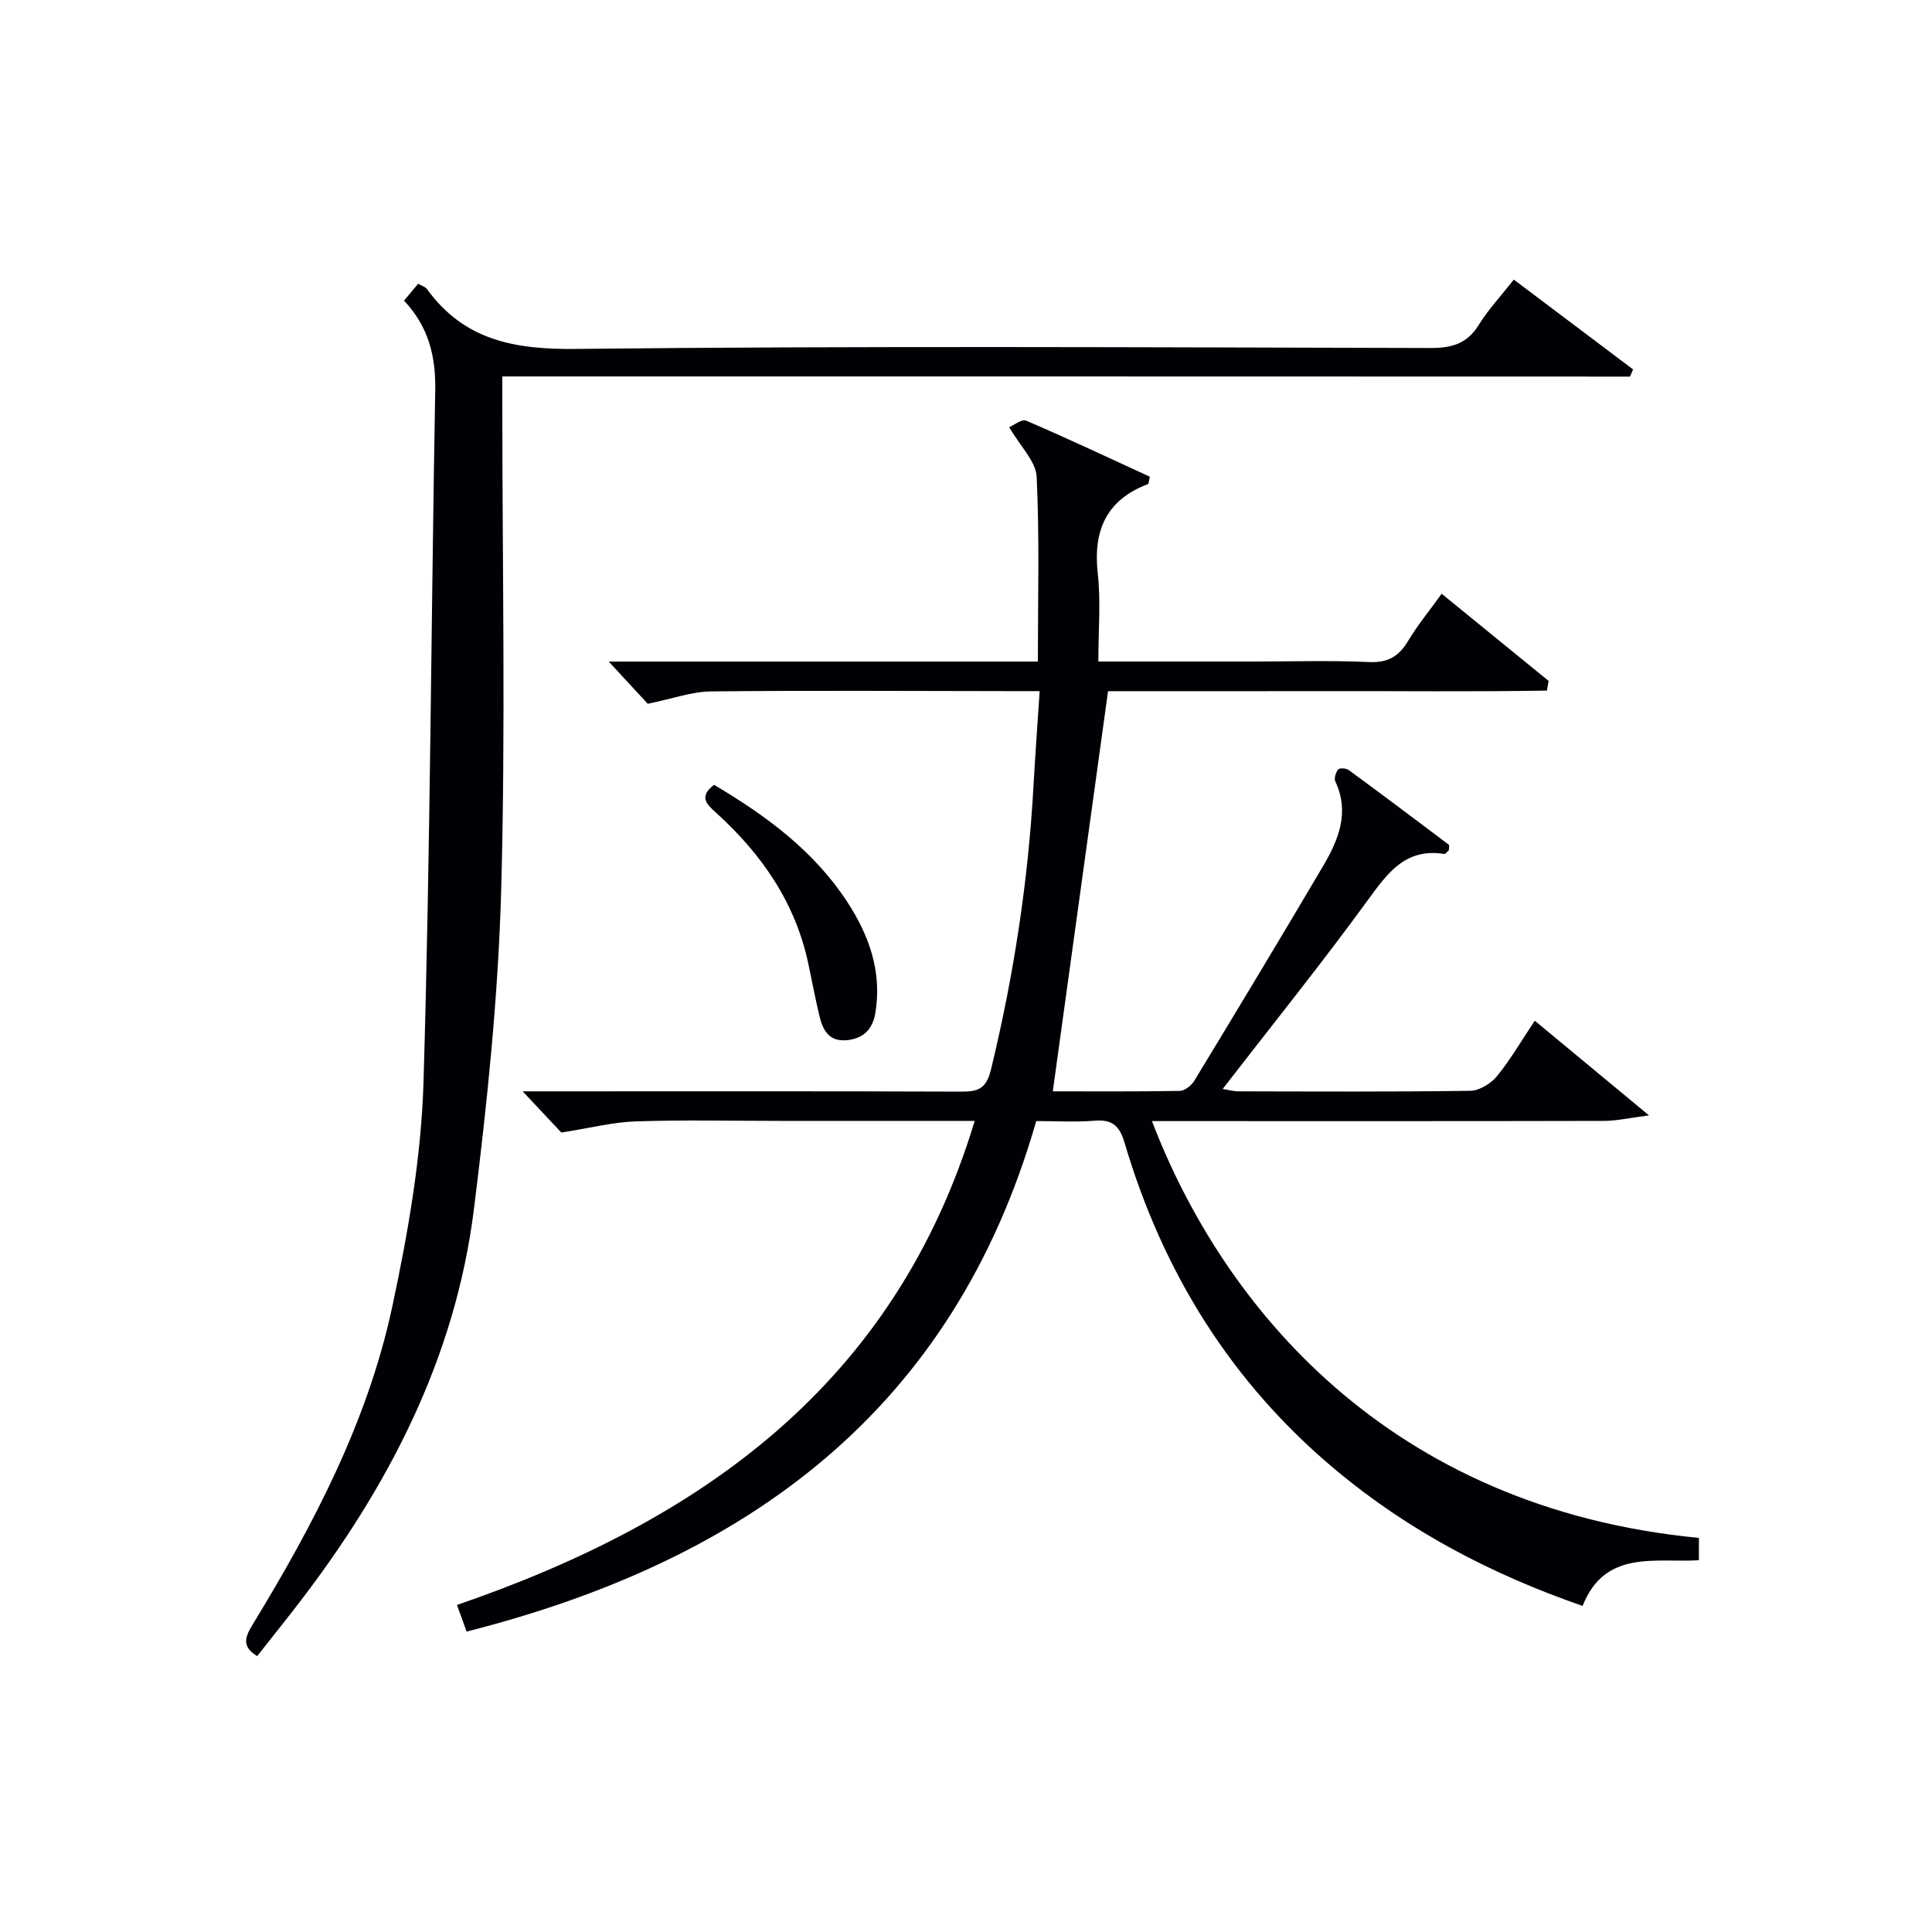
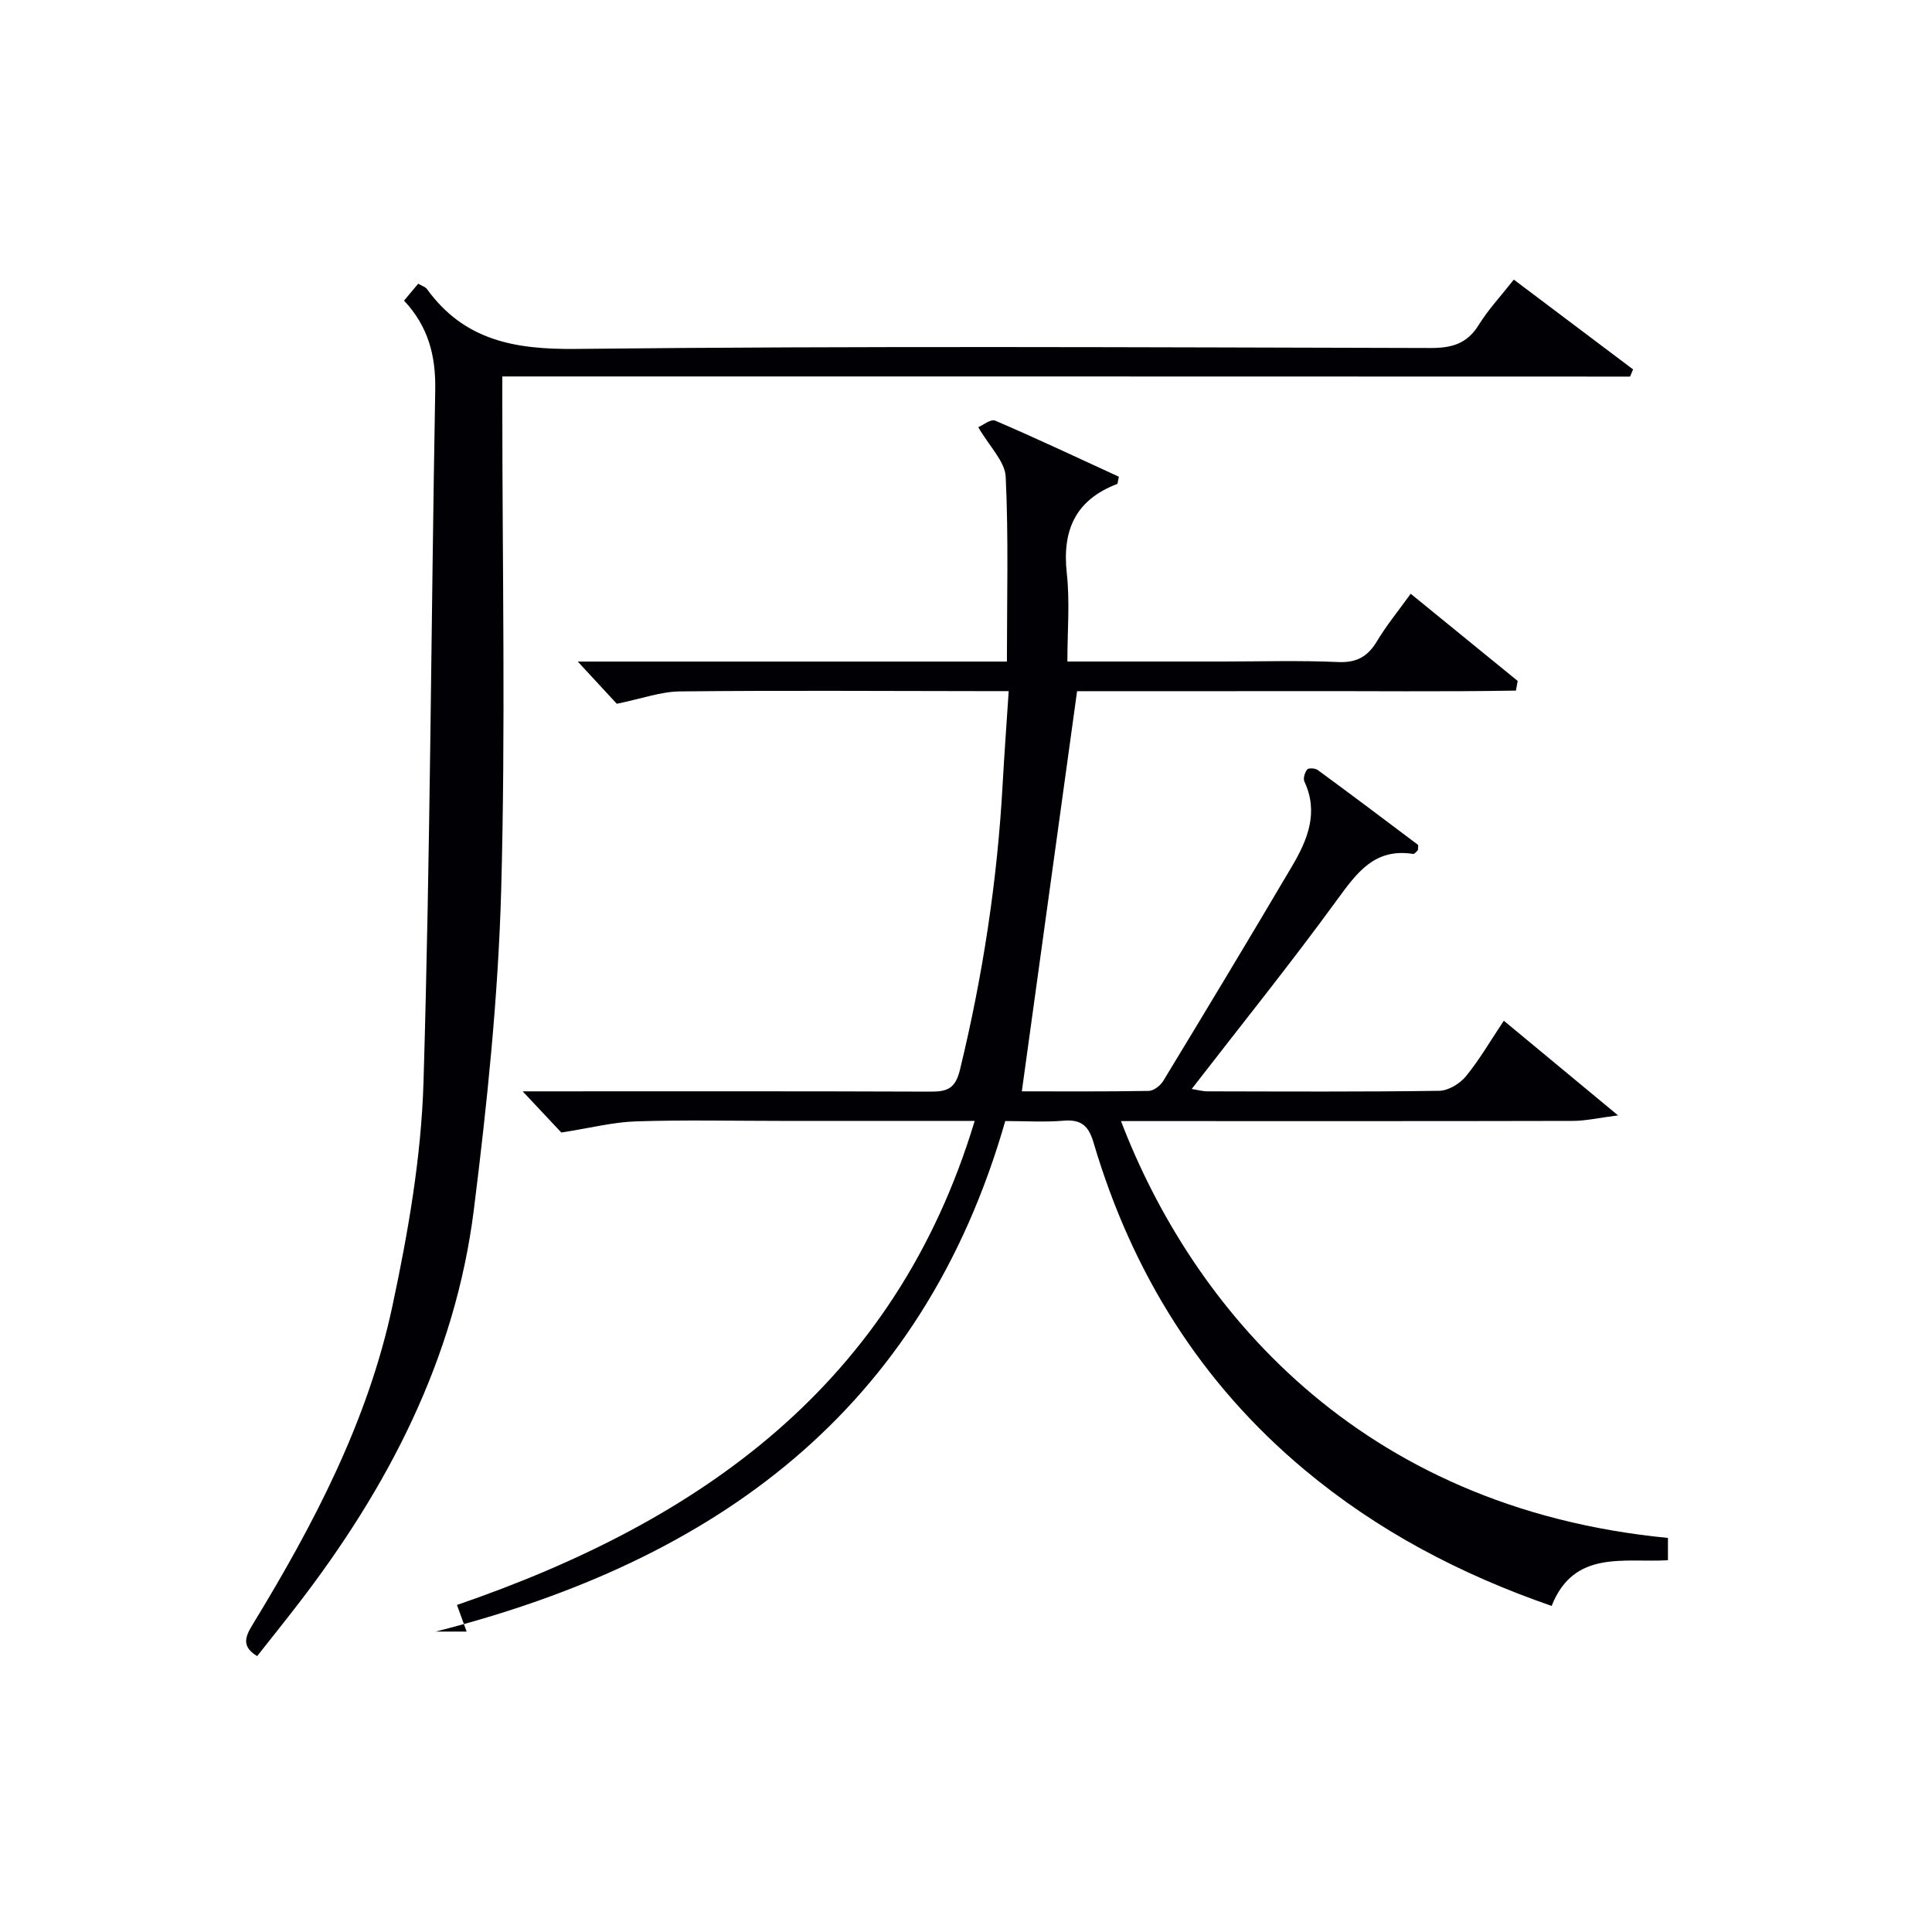
<svg xmlns="http://www.w3.org/2000/svg" enable-background="new 0 0 400 400" viewBox="0 0 400 400">
  <g fill="#010105">
-     <path d="m96.61 337.8c-.77-2.13-1.32-3.65-2-5.51 50.52-17.37 90.72-45.66 107.19-100.22-13.88 0-27.02 0-40.17 0-10 0-20-.23-29.99.1-4.67.15-9.31 1.35-15.42 2.31-1.59-1.7-4.35-4.64-8.01-8.53h6.41c28.16 0 56.33-.05 84.49.06 3.49.01 5.11-.68 6.05-4.53 4.72-19.43 7.73-39.08 8.83-59.03.35-6.26.81-12.51 1.26-19.36-2.49 0-4.27 0-6.05 0-20.66-.02-41.33-.16-61.99.06-3.99.04-7.96 1.51-13.1 2.56-1.84-1.99-4.57-4.95-8.08-8.74h88.85c0-13.05.35-25.67-.25-38.25-.15-3.19-3.34-6.23-5.68-10.27.91-.38 2.59-1.76 3.51-1.36 8.64 3.71 17.16 7.73 25.6 11.61-.22.92-.21 1.44-.37 1.51-8.61 3.29-11.4 9.56-10.41 18.5.65 5.88.12 11.9.12 18.25h32.07c8 0 16.01-.25 23.99.11 3.88.17 6.15-1.16 8.06-4.35 1.96-3.27 4.41-6.25 6.96-9.79 7.44 6.06 14.8 12.05 22.15 18.05-.12.67-.24 1.33-.36 2-15.23.26-30.48.08-45.73.11-15.31.03-30.62.01-45.13.01-3.84 27.82-7.62 55.18-11.44 82.85 8.03 0 17.16.07 26.28-.09 1.03-.02 2.41-1.1 3-2.07 8.97-14.78 17.9-29.59 26.68-44.48 3.18-5.4 5.55-11.08 2.54-17.51-.3-.64.09-1.88.59-2.5.28-.34 1.65-.26 2.17.12 6.95 5.1 13.85 10.28 20.73 15.47.16.12.02.63.02 1.12-.27.22-.68.84-.99.79-7.97-1.26-11.65 3.87-15.76 9.51-9.59 13.17-19.83 25.88-30.09 39.15 1.2.19 2.23.49 3.26.49 16 .03 32 .12 47.99-.11 1.88-.03 4.26-1.47 5.51-2.99 2.82-3.44 5.07-7.35 7.86-11.52 7.63 6.32 14.99 12.42 23.65 19.6-4.1.52-6.73 1.14-9.37 1.14-29.33.07-58.66.04-87.99.04-1.82 0-3.63 0-5.55 0 14.67 38.32 48.91 80.08 113.24 86.3v4.62c-9.07.54-19.46-2.25-24.08 9.46-18.96-6.57-36.04-15.56-51.14-28.17-21.6-18.04-35.77-40.91-43.7-67.75-1.03-3.5-2.55-4.84-6.2-4.54-3.95.33-7.95.07-12.08.07-17.21 60.03-60.01 91-117.93 105.7z" />
+     <path d="m96.61 337.8c-.77-2.13-1.32-3.65-2-5.51 50.52-17.37 90.72-45.66 107.19-100.22-13.88 0-27.02 0-40.17 0-10 0-20-.23-29.99.1-4.67.15-9.31 1.35-15.42 2.31-1.59-1.7-4.35-4.64-8.01-8.53c28.16 0 56.33-.05 84.49.06 3.49.01 5.11-.68 6.05-4.53 4.72-19.43 7.73-39.08 8.83-59.03.35-6.26.81-12.51 1.26-19.36-2.49 0-4.27 0-6.05 0-20.66-.02-41.33-.16-61.99.06-3.99.04-7.96 1.51-13.1 2.56-1.84-1.99-4.57-4.95-8.08-8.74h88.85c0-13.05.35-25.67-.25-38.25-.15-3.19-3.34-6.23-5.68-10.27.91-.38 2.59-1.76 3.51-1.36 8.64 3.71 17.16 7.73 25.6 11.61-.22.92-.21 1.44-.37 1.51-8.61 3.29-11.4 9.56-10.41 18.5.65 5.88.12 11.9.12 18.25h32.07c8 0 16.01-.25 23.99.11 3.88.17 6.15-1.16 8.06-4.35 1.96-3.27 4.41-6.25 6.96-9.79 7.44 6.06 14.8 12.05 22.15 18.05-.12.67-.24 1.33-.36 2-15.23.26-30.48.08-45.73.11-15.31.03-30.62.01-45.13.01-3.84 27.82-7.62 55.18-11.44 82.85 8.03 0 17.16.07 26.28-.09 1.03-.02 2.41-1.1 3-2.07 8.97-14.78 17.9-29.59 26.68-44.48 3.18-5.4 5.55-11.08 2.54-17.51-.3-.64.09-1.88.59-2.5.28-.34 1.65-.26 2.17.12 6.95 5.1 13.85 10.28 20.73 15.47.16.12.02.63.02 1.12-.27.22-.68.84-.99.79-7.97-1.26-11.65 3.87-15.76 9.51-9.59 13.17-19.83 25.88-30.09 39.15 1.2.19 2.23.49 3.26.49 16 .03 32 .12 47.99-.11 1.88-.03 4.26-1.47 5.51-2.99 2.82-3.44 5.07-7.35 7.86-11.52 7.63 6.32 14.99 12.42 23.65 19.6-4.1.52-6.73 1.14-9.37 1.14-29.33.07-58.66.04-87.99.04-1.82 0-3.63 0-5.55 0 14.67 38.32 48.91 80.08 113.24 86.3v4.62c-9.07.54-19.46-2.25-24.08 9.46-18.96-6.57-36.04-15.56-51.14-28.17-21.6-18.04-35.77-40.91-43.7-67.75-1.03-3.5-2.55-4.84-6.2-4.54-3.95.33-7.95.07-12.08.07-17.21 60.03-60.01 91-117.93 105.7z" />
    <path d="m104 77.94v6.03c0 33.49.69 67-.24 100.47-.62 22.03-2.91 44.08-5.65 65.98-3.86 30.83-17.75 57.53-36.53 81.87-2.74 3.55-5.55 7.05-8.34 10.59-3.34-2.02-2.44-4.08-.9-6.59 12.6-20.66 23.82-42.06 28.9-65.87 3.25-15.22 5.97-30.81 6.44-46.31 1.42-47.76 1.57-95.55 2.43-143.32.13-7.05-1.39-13.15-6.46-18.55 1-1.19 1.91-2.27 2.93-3.5.76.45 1.48.64 1.82 1.11 7.7 10.62 18.13 12.53 30.82 12.39 58.98-.64 117.97-.33 176.95-.19 4.38.01 7.55-.86 9.96-4.74 2-3.23 4.64-6.05 7.29-9.42 8.31 6.25 16.5 12.42 24.69 18.59-.21.5-.42.99-.63 1.49-77.67-.03-155.33-.03-233.48-.03z" />
-     <path d="m147.83 162.49c10.88 6.43 20.72 13.72 27.6 24.26 4.52 6.93 7.22 14.48 5.8 22.99-.57 3.4-2.51 5.31-5.95 5.62-3.67.33-4.95-2.12-5.64-5.07-.83-3.54-1.53-7.12-2.27-10.68-2.67-12.7-9.66-22.76-19.1-31.33-1.78-1.62-3.77-3.25-.44-5.79z" />
  </g>
</svg>